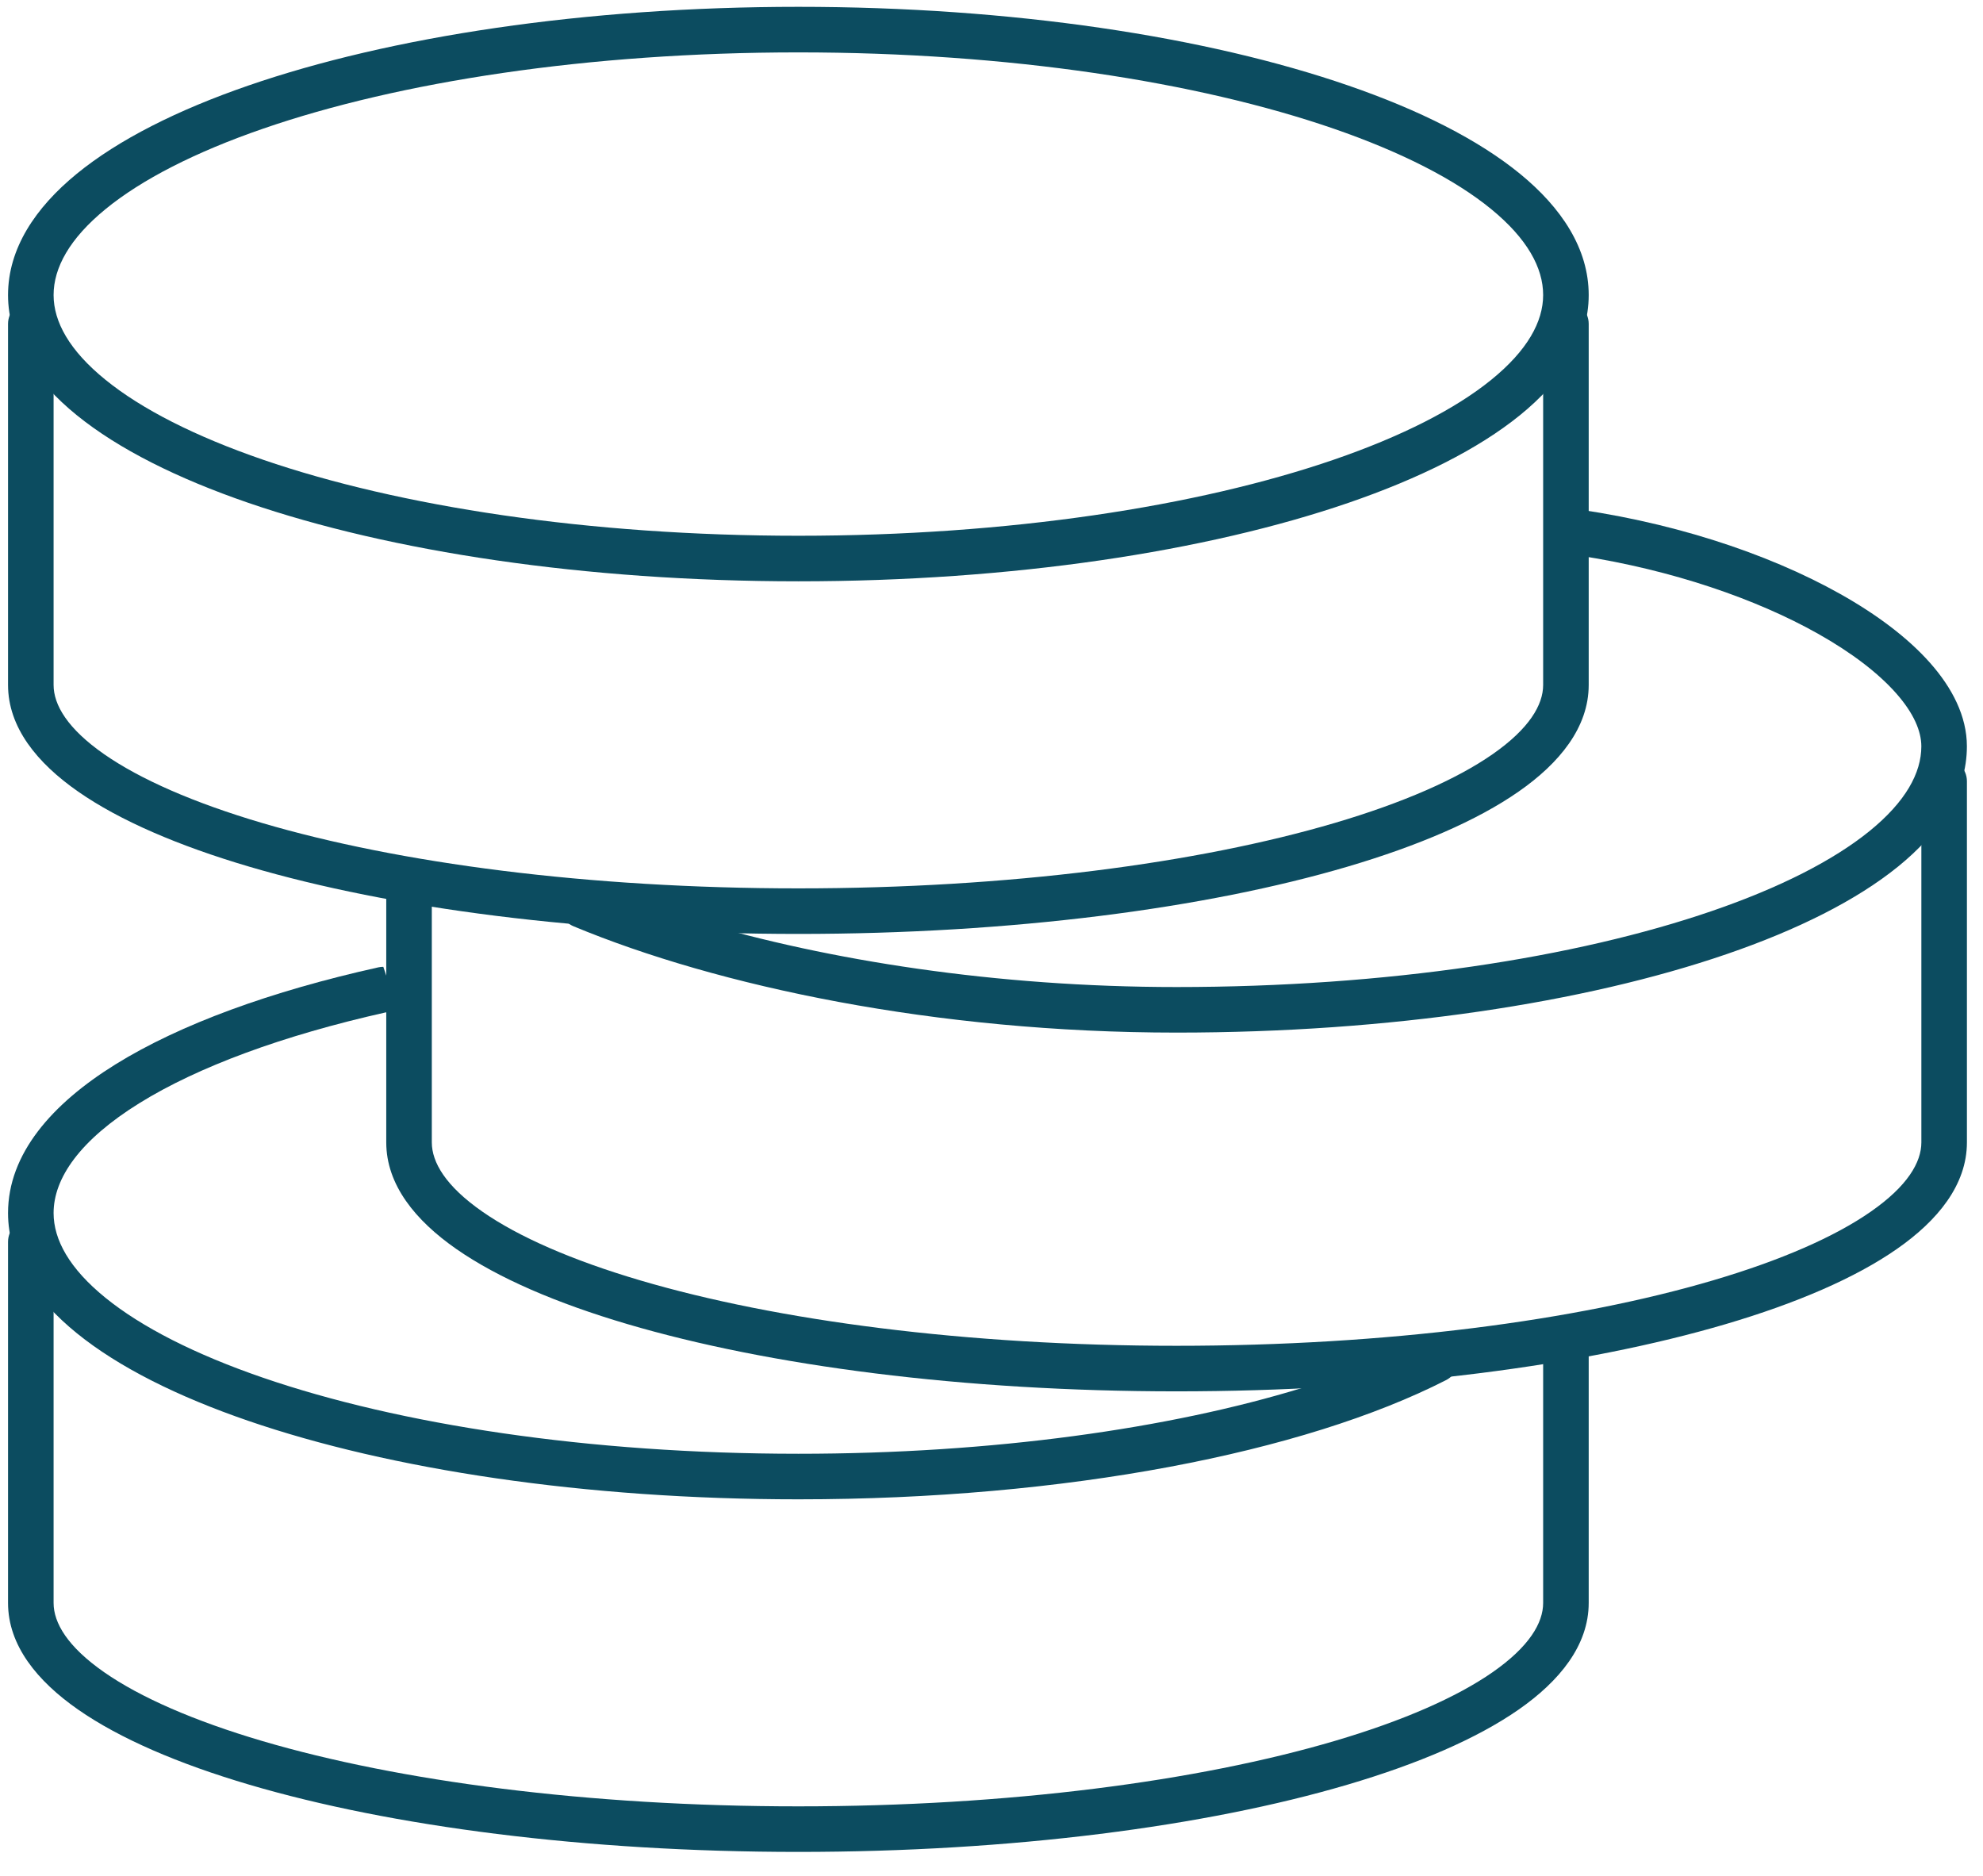
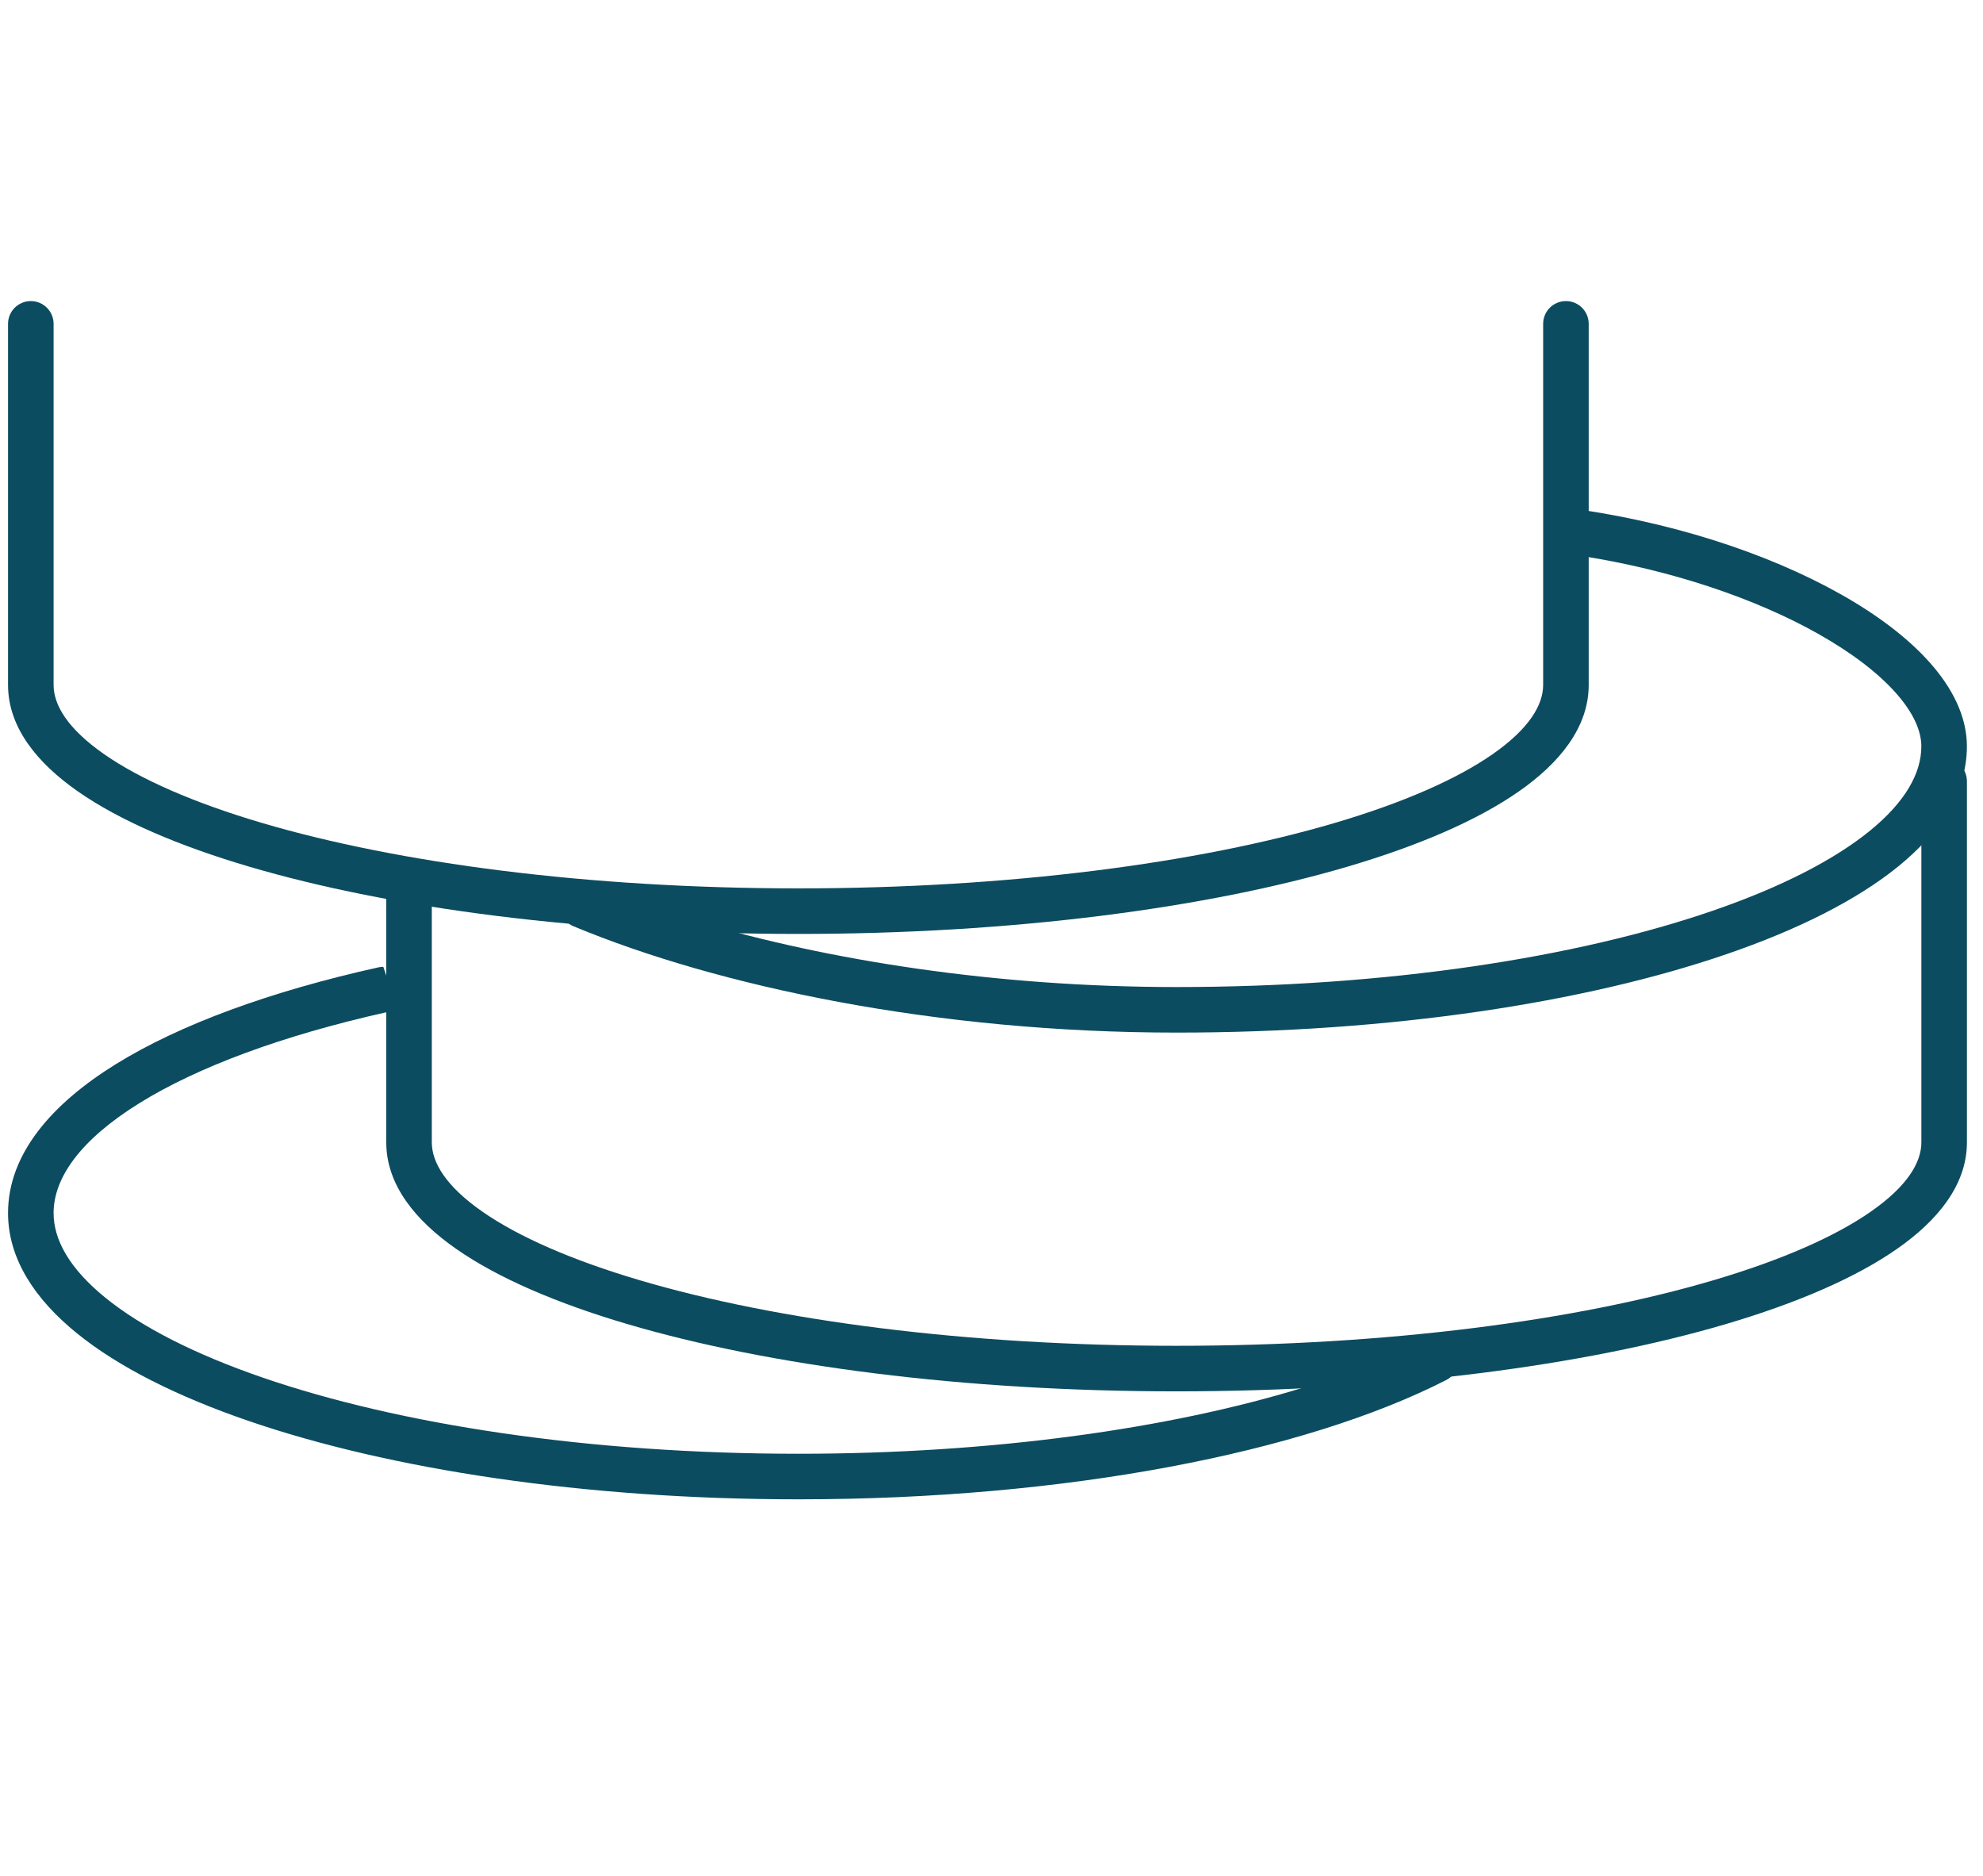
<svg xmlns="http://www.w3.org/2000/svg" width="74" height="70" viewBox="0 0 74 70" fill="none">
-   <path fill-rule="evenodd" clip-rule="evenodd" d="M1.15 45.49C1.619 45.49 2 45.871 2 46.34V59.815C2 60.559 2.518 61.446 3.887 62.4C5.232 63.336 7.233 64.214 9.781 64.965C14.867 66.465 21.943 67.405 29.793 67.405C37.643 67.405 44.719 66.465 49.805 64.965C52.353 64.214 54.354 63.336 55.699 62.4C57.068 61.446 57.586 60.559 57.586 59.815V50.146C57.586 49.677 57.966 49.296 58.436 49.296C58.905 49.296 59.286 49.677 59.286 50.146V54.555V59.814C59.286 61.397 58.2 62.729 56.67 63.795C55.115 64.877 52.921 65.819 50.285 66.596C45.004 68.153 37.759 69.105 29.793 69.105C21.827 69.105 14.582 68.153 9.3 66.596C6.665 65.819 4.471 64.877 2.916 63.795C1.386 62.729 0.3 61.398 0.3 59.815V46.34C0.3 45.871 0.681 45.49 1.15 45.49Z" fill="#0C4C60" />
  <path d="M14.12 36.097C14.181 36.084 14.242 36.077 14.304 36.077L14.877 37.777H14.398C10.534 38.643 7.379 39.815 5.208 41.161C2.982 42.541 2 43.964 2 45.266C2 46.259 2.586 47.334 3.937 48.429C5.28 49.519 7.276 50.538 9.817 51.411C14.89 53.154 21.953 54.248 29.793 54.248C37.061 54.248 43.644 53.308 48.594 51.792L53.524 49.893C53.926 49.868 54.291 50.128 54.398 50.517C54.504 50.906 54.323 51.316 53.964 51.499C48.654 54.21 39.769 55.948 29.793 55.948C21.817 55.948 14.559 54.837 9.265 53.019C6.622 52.111 4.422 51.012 2.866 49.749C1.317 48.493 0.3 46.983 0.3 45.266C0.3 43.055 1.939 41.188 4.312 39.716C6.723 38.221 10.113 36.987 14.12 36.097Z" fill="#0C4C60" />
  <path fill-rule="evenodd" clip-rule="evenodd" d="M72.55 28.304C73.019 28.304 73.4 28.684 73.4 29.154V42.628C73.4 44.212 72.314 45.543 70.784 46.608C69.229 47.691 67.035 48.633 64.4 49.41C59.118 50.967 51.873 51.919 43.907 51.919C35.941 51.919 28.696 50.967 23.415 49.41C20.779 48.633 18.585 47.691 17.03 46.608C15.5 45.543 14.414 44.212 14.414 42.628V33.207C14.414 32.737 14.795 32.357 15.264 32.357C15.734 32.357 16.114 32.737 16.114 33.207V37.918V42.628C16.114 43.373 16.632 44.26 18.001 45.213C19.346 46.15 21.347 47.028 23.895 47.779C28.981 49.279 36.057 50.219 43.907 50.219C51.757 50.219 58.833 49.279 63.919 47.779C66.468 47.028 68.468 46.15 69.813 45.213C71.182 44.26 71.7 43.373 71.7 42.628V29.154C71.7 28.684 72.081 28.304 72.55 28.304Z" fill="#0C4C60" />
  <path d="M58.249 18.921C62.219 19.414 65.929 20.622 68.67 22.163C70.04 22.932 71.198 23.802 72.025 24.736C72.846 25.663 73.399 26.723 73.399 27.85C73.399 29.567 72.382 31.077 70.834 32.334C69.278 33.596 67.078 34.696 64.435 35.603C59.141 37.421 51.883 38.532 43.907 38.532C34.908 38.532 26.773 36.801 21.401 34.564C21.035 34.411 20.823 34.025 20.891 33.634L26.035 34.391C30.893 35.828 37.134 36.832 43.907 36.832C51.746 36.832 58.809 35.738 63.883 33.995C66.424 33.123 68.419 32.103 69.763 31.014C71.113 29.918 71.699 28.844 71.699 27.85C71.699 27.291 71.421 26.617 70.752 25.863C70.09 25.115 69.1 24.355 67.838 23.645C65.528 22.346 62.406 21.274 58.994 20.742L58.249 18.921Z" fill="#0C4C60" />
  <path fill-rule="evenodd" clip-rule="evenodd" d="M1.15 11.235C1.619 11.235 2 11.615 2 12.085V25.559C2 26.303 2.518 27.19 3.887 28.144C5.232 29.08 7.233 29.958 9.781 30.71C14.867 32.209 21.943 33.15 29.793 33.15C37.643 33.15 44.719 32.209 49.805 30.71C52.353 29.958 54.354 29.08 55.699 28.144C57.068 27.19 57.586 26.303 57.586 25.559V12.085C57.586 11.615 57.966 11.235 58.436 11.235C58.905 11.235 59.286 11.615 59.286 12.085V25.559C59.286 27.142 58.2 28.474 56.67 29.539C55.115 30.622 52.921 31.563 50.285 32.34C45.004 33.897 37.759 34.85 29.793 34.85C21.827 34.85 14.582 33.897 9.3 32.34C6.665 31.563 4.471 30.622 2.916 29.539C1.386 28.474 0.3 27.142 0.3 25.559V12.085C0.3 11.615 0.681 11.235 1.15 11.235Z" fill="#0C4C60" />
-   <path fill-rule="evenodd" clip-rule="evenodd" d="M9.263 3.194C14.558 1.366 21.817 0.255 29.793 0.255C37.769 0.255 45.028 1.366 50.322 3.194C52.966 4.106 55.166 5.213 56.723 6.486C58.273 7.755 59.286 9.278 59.286 11.01C59.286 12.727 58.269 14.237 56.72 15.494C55.164 16.756 52.964 17.855 50.321 18.763C45.027 20.581 37.769 21.692 29.793 21.692C21.817 21.692 14.559 20.581 9.265 18.763C6.622 17.855 4.422 16.756 2.866 15.494C1.317 14.237 0.3 12.727 0.3 11.01C0.3 9.278 1.313 7.755 2.863 6.486C4.42 5.213 6.62 4.106 9.263 3.194ZM3.94 7.802C2.591 8.906 2 9.994 2 11.01C2 12.004 2.586 13.078 3.937 14.173C5.28 15.263 7.276 16.282 9.817 17.155C14.89 18.898 21.953 19.992 29.793 19.992C37.632 19.992 44.696 18.898 49.769 17.155C52.31 16.282 54.306 15.263 55.649 14.173C56.999 13.078 57.586 12.004 57.586 11.01C57.586 9.994 56.995 8.906 55.646 7.802C54.303 6.703 52.308 5.678 49.768 4.801C44.695 3.05 37.633 1.955 29.793 1.955C21.953 1.955 14.891 3.05 9.818 4.801C7.278 5.678 5.283 6.703 3.94 7.802Z" fill="#0C4C60" />
</svg>